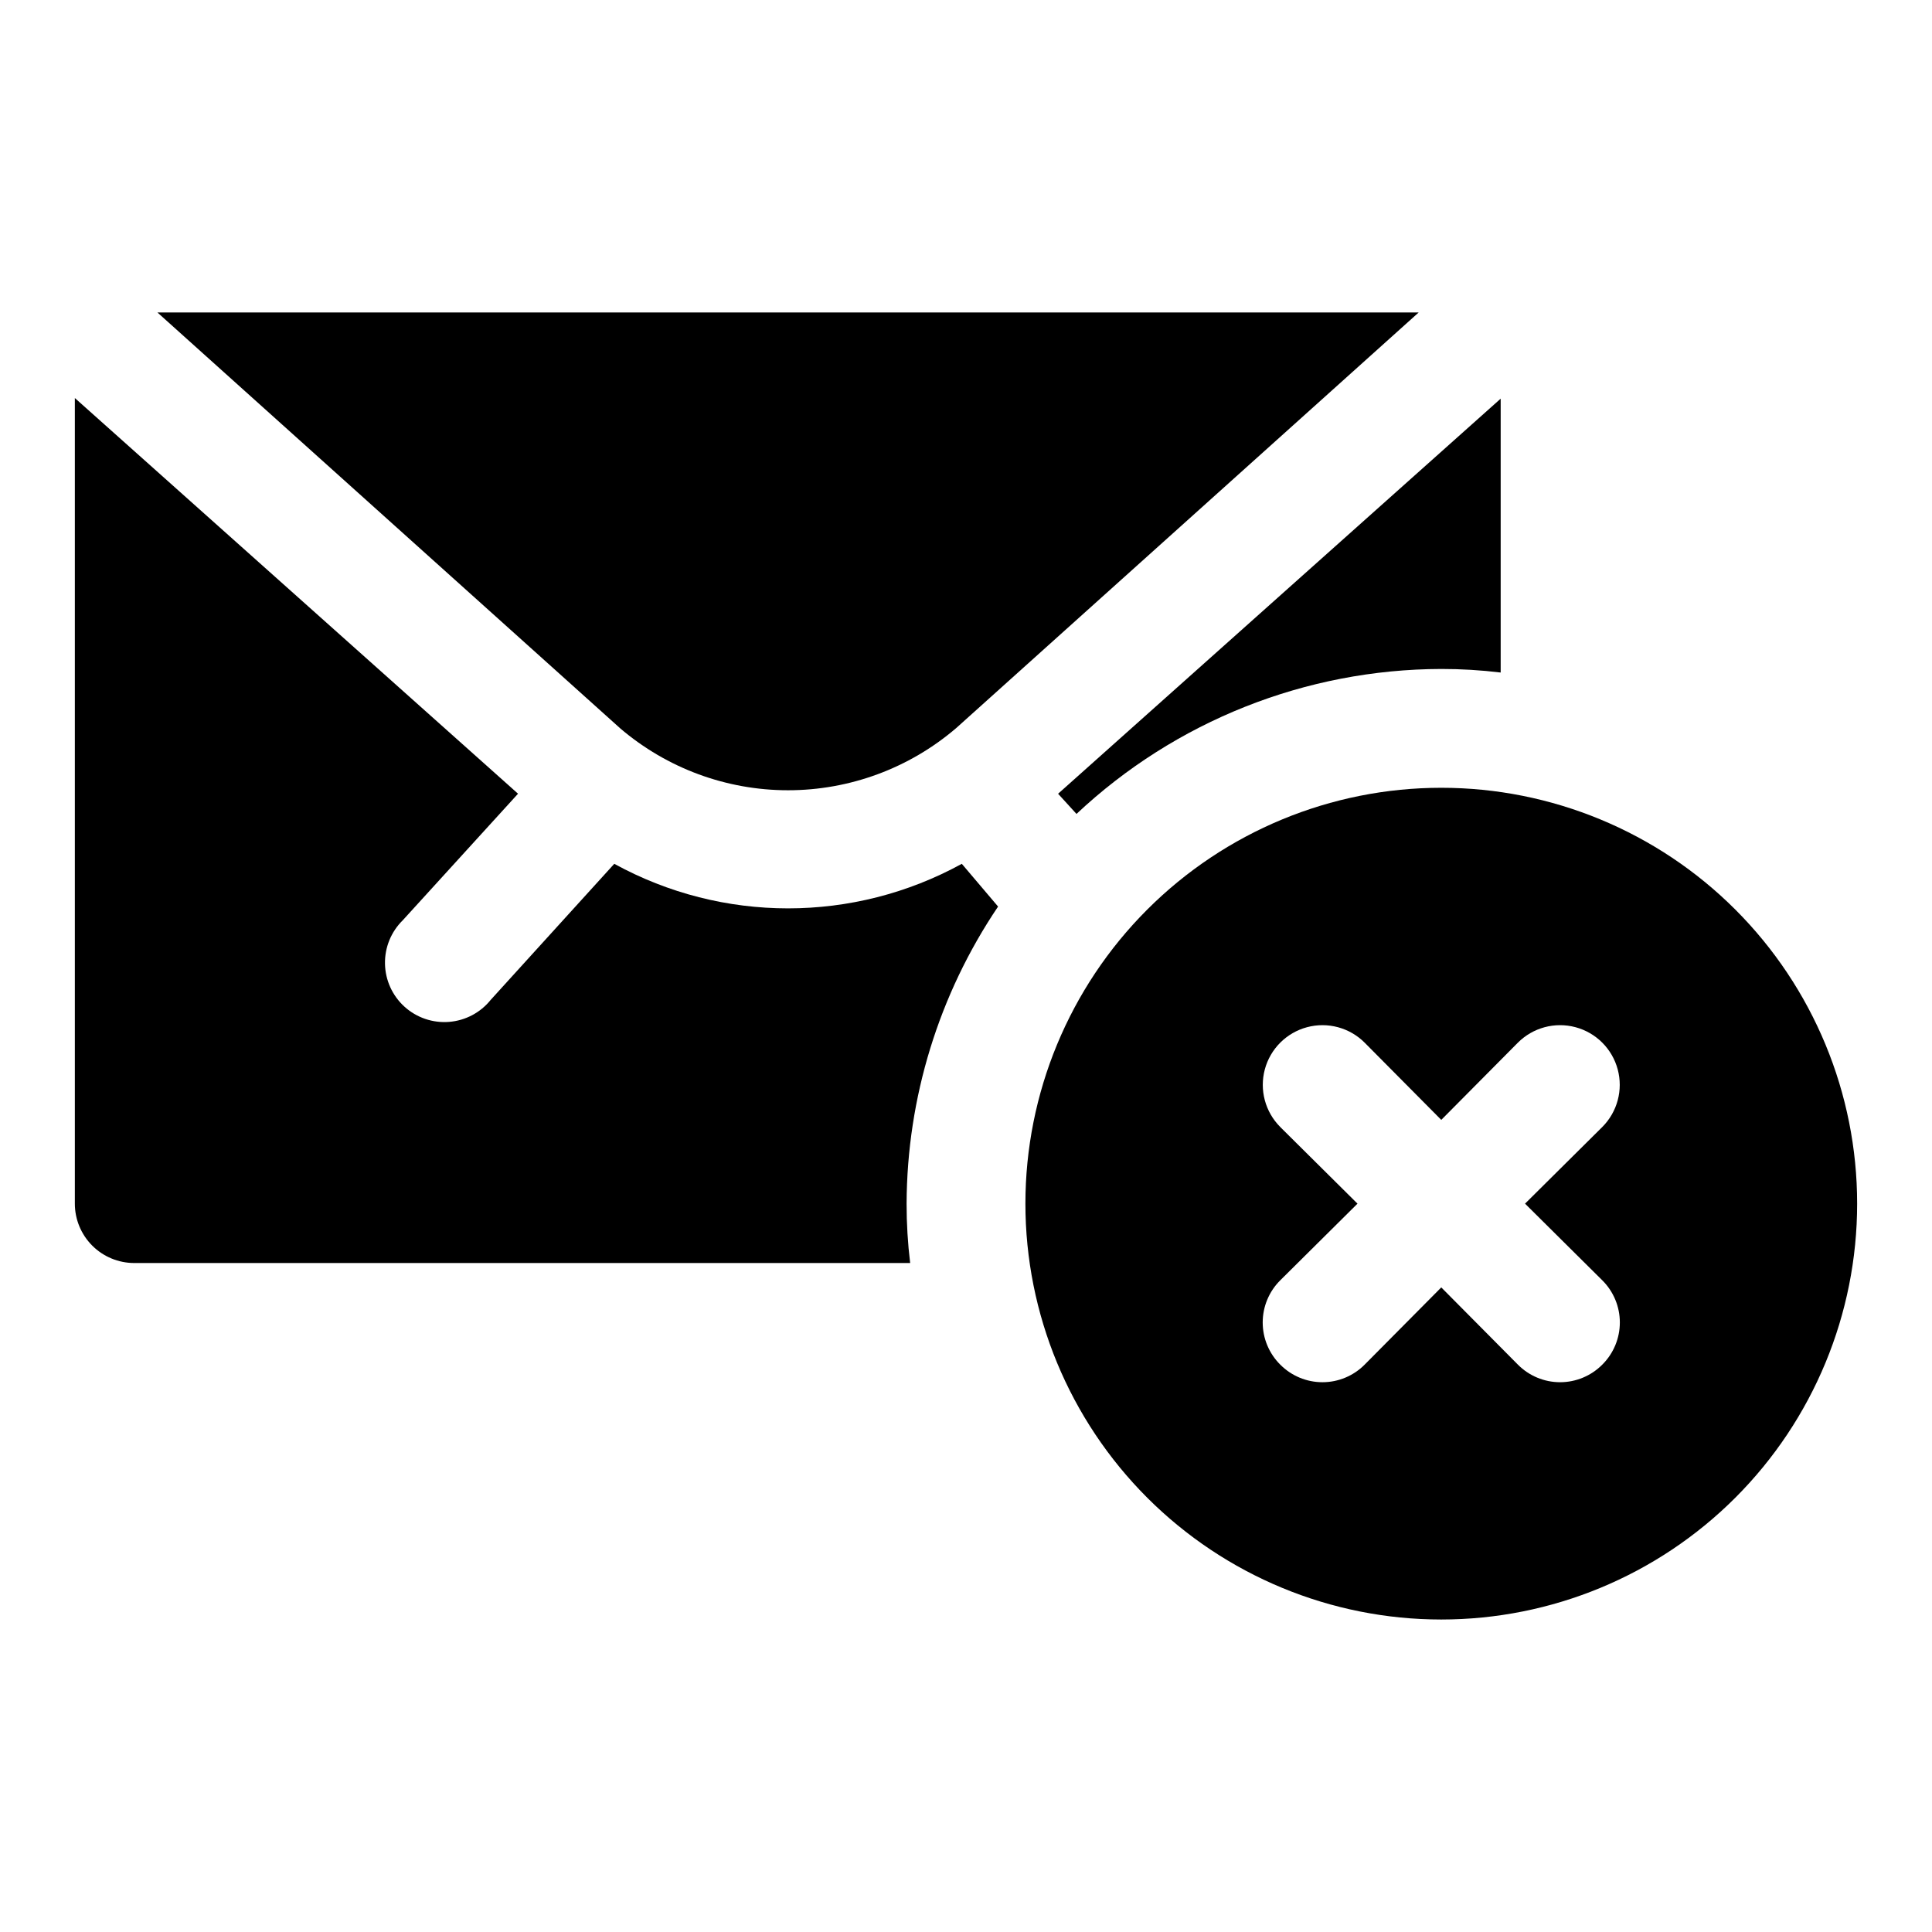
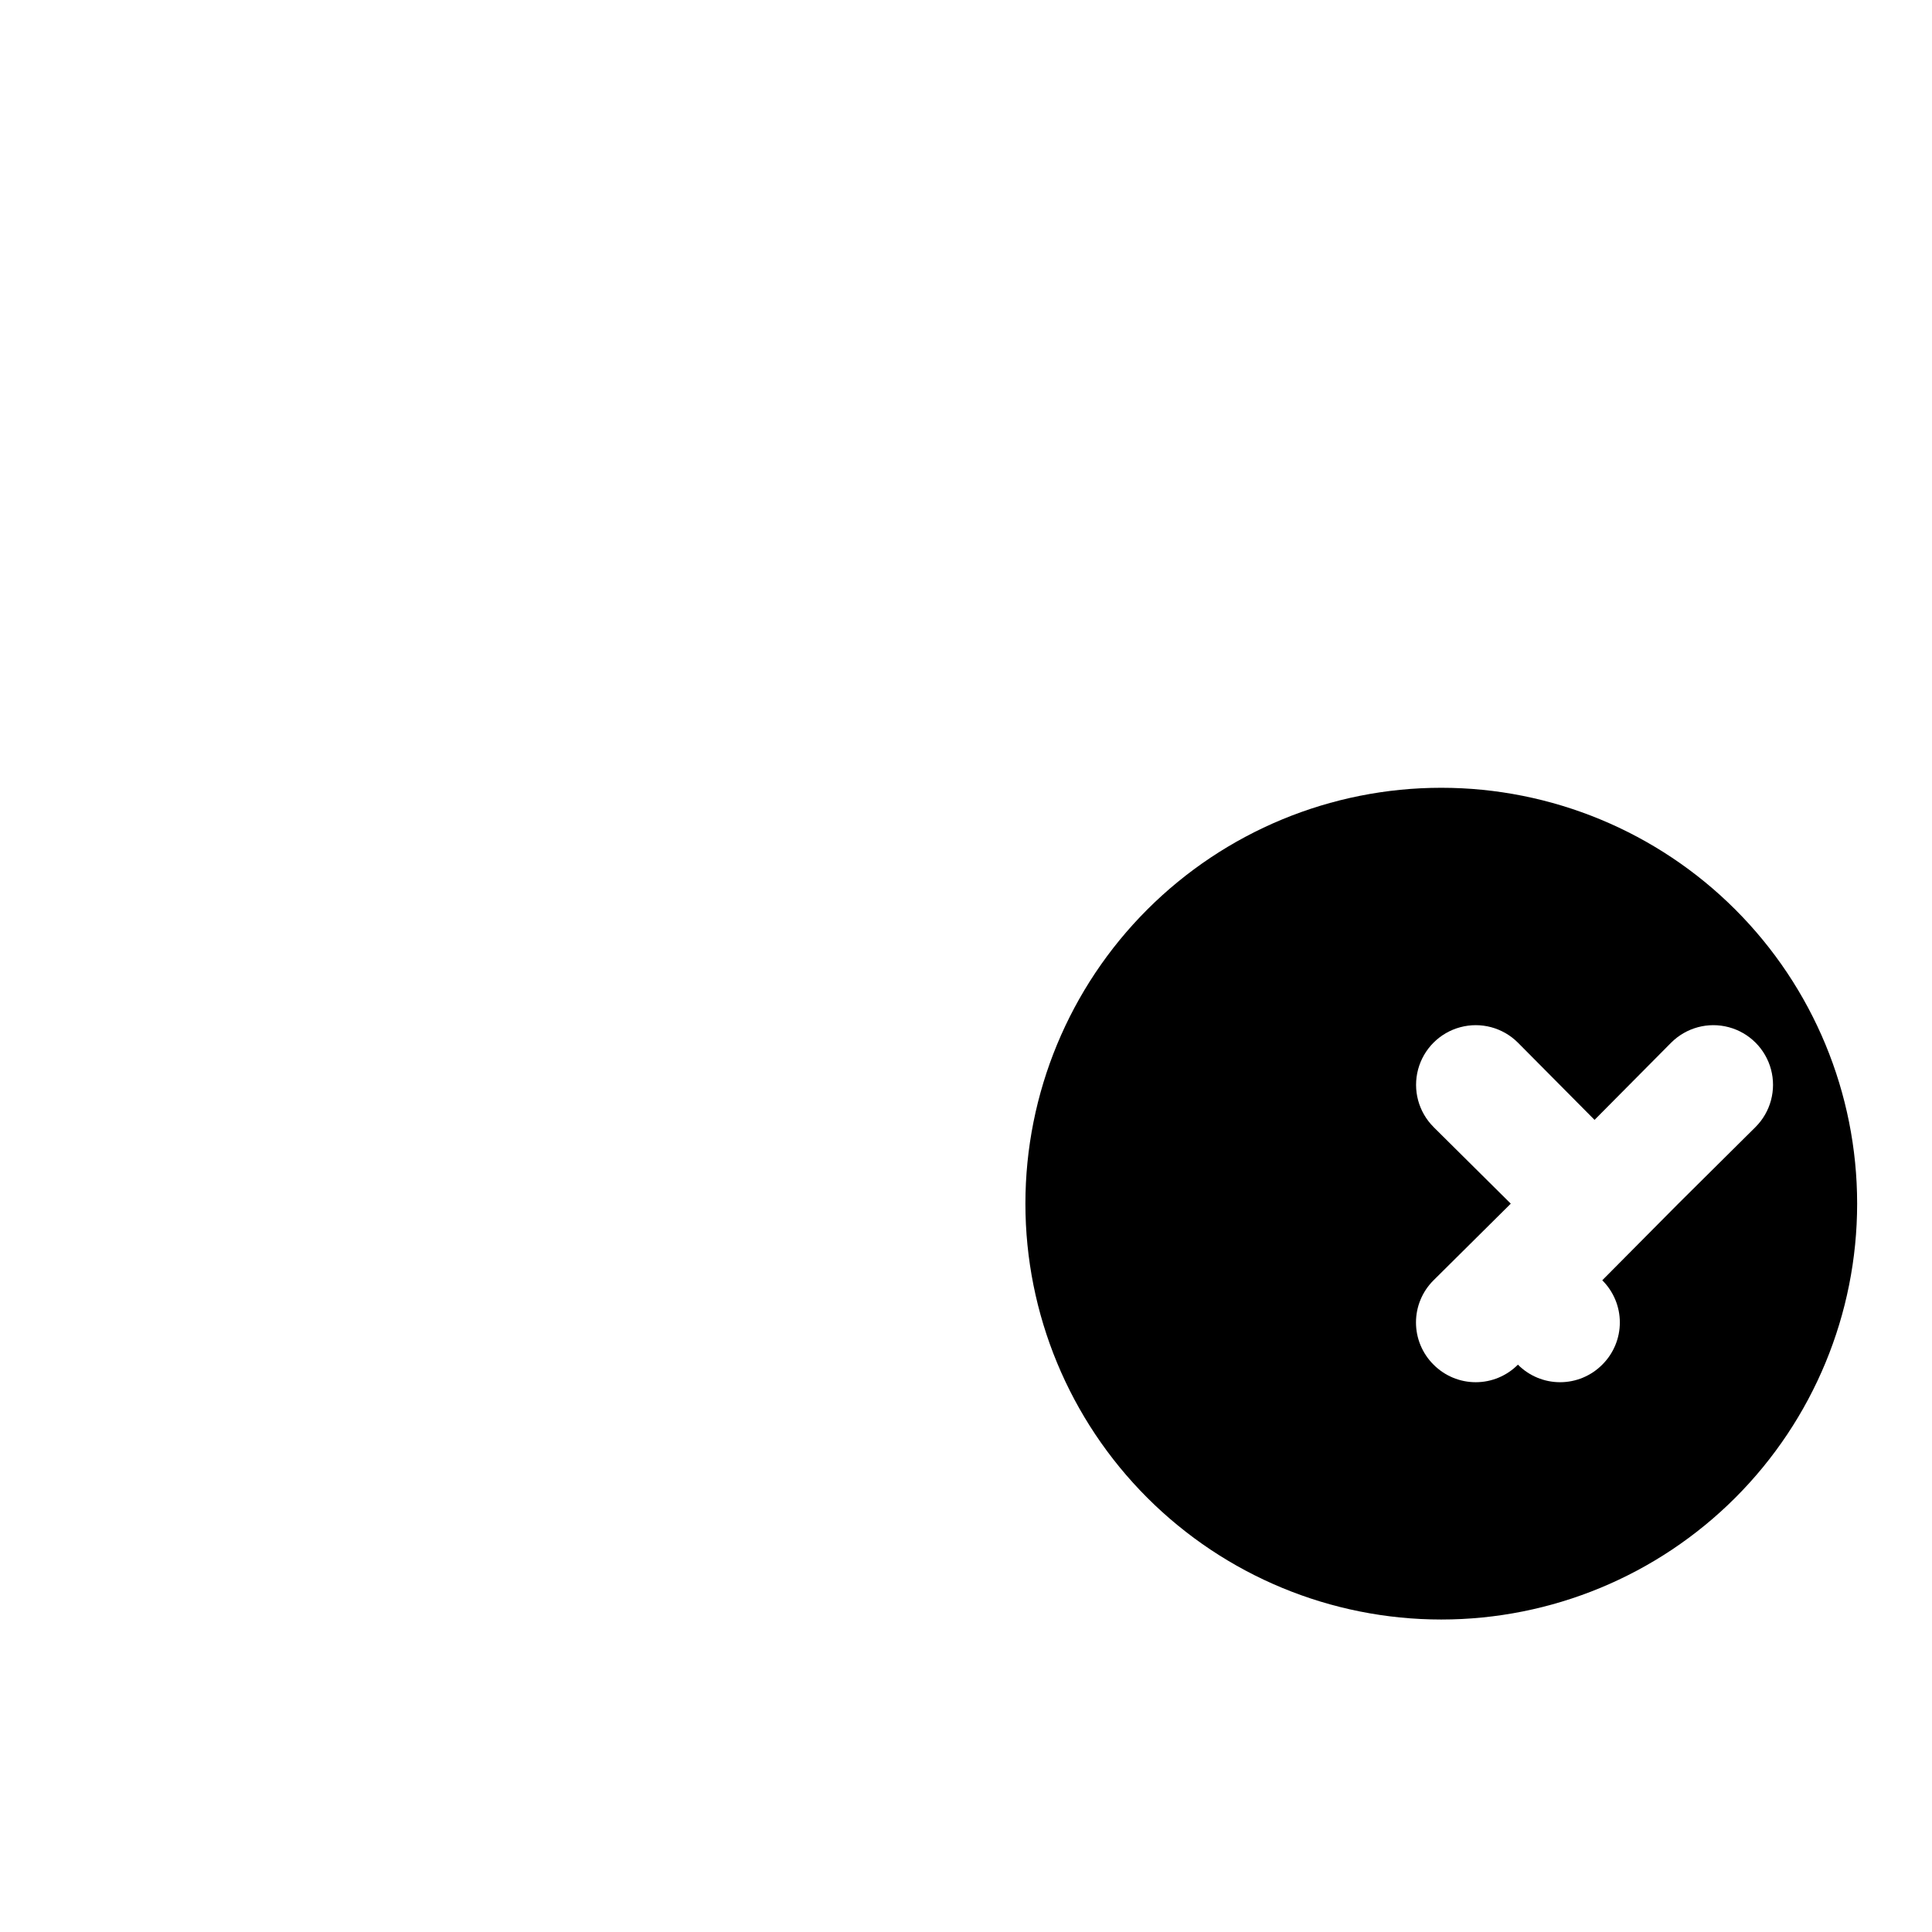
<svg xmlns="http://www.w3.org/2000/svg" fill="#000000" width="800px" height="800px" version="1.1" viewBox="144 144 512 512">
  <g>
-     <path d="m398.89 372.92c-28.68 15.742-63.418 15.742-92.102 0l-32.746 36.055c-2.715 3.383-6.707 5.492-11.031 5.836s-8.598-1.113-11.812-4.023-5.086-7.019-5.172-11.355c-0.09-4.336 1.617-8.516 4.715-11.555l30.543-33.535-117.45-104.86v213.49c0 4.172 1.66 8.18 4.613 11.133 2.953 2.949 6.957 4.609 11.133 4.609h205.62c-0.633-5.223-0.949-10.48-0.945-15.742 0.109-28.062 8.547-55.461 24.246-78.723z" />
-     <path d="m429.28 359.7c26.188-24.598 60.742-38.332 96.668-38.418 5.266-0.004 10.523 0.312 15.746 0.945v-72.578l-117.29 104.7z" />
-     <path d="m397.32 337.02 122.64-110.21-334.24-0.004 122.64 110.21v0.004c12.402 10.59 28.172 16.406 44.477 16.406 16.309 0 32.078-5.816 44.477-16.406z" />
-     <path d="m525.95 352.77c-29.227 0-57.258 11.613-77.926 32.281-20.668 20.668-32.281 48.699-32.281 77.93 0 29.227 11.613 57.258 32.281 77.926 20.668 20.668 48.699 32.281 77.926 32.281 29.23 0 57.262-11.613 77.93-32.281 20.668-20.668 32.281-48.699 32.281-77.926 0-29.23-11.613-57.262-32.281-77.93-20.668-20.668-48.699-32.281-77.93-32.281zm42.668 130.52c2.981 2.957 4.656 6.981 4.656 11.176 0 4.199-1.676 8.223-4.656 11.18-2.957 2.981-6.981 4.656-11.18 4.656-4.195 0-8.219-1.676-11.176-4.656l-20.312-20.469-20.309 20.469c-2.957 2.981-6.981 4.656-11.18 4.656-4.195 0-8.219-1.676-11.176-4.656-2.981-2.957-4.656-6.981-4.656-11.18 0-4.195 1.676-8.219 4.656-11.176l20.465-20.309-20.469-20.309 0.004-0.004c-3.996-3.992-5.555-9.812-4.094-15.27 1.465-5.453 5.723-9.715 11.18-11.176 5.457-1.465 11.277 0.098 15.27 4.09l20.309 20.469 20.309-20.469h0.004c3.992-3.992 9.812-5.555 15.27-4.09 5.453 1.461 9.715 5.723 11.176 11.176 1.465 5.457-0.098 11.277-4.09 15.27l-20.469 20.312z" />
+     <path d="m525.95 352.77c-29.227 0-57.258 11.613-77.926 32.281-20.668 20.668-32.281 48.699-32.281 77.93 0 29.227 11.613 57.258 32.281 77.926 20.668 20.668 48.699 32.281 77.926 32.281 29.23 0 57.262-11.613 77.93-32.281 20.668-20.668 32.281-48.699 32.281-77.926 0-29.23-11.613-57.262-32.281-77.93-20.668-20.668-48.699-32.281-77.93-32.281zm42.668 130.52c2.981 2.957 4.656 6.981 4.656 11.176 0 4.199-1.676 8.223-4.656 11.18-2.957 2.981-6.981 4.656-11.18 4.656-4.195 0-8.219-1.676-11.176-4.656c-2.957 2.981-6.981 4.656-11.18 4.656-4.195 0-8.219-1.676-11.176-4.656-2.981-2.957-4.656-6.981-4.656-11.18 0-4.195 1.676-8.219 4.656-11.176l20.465-20.309-20.469-20.309 0.004-0.004c-3.996-3.992-5.555-9.812-4.094-15.27 1.465-5.453 5.723-9.715 11.18-11.176 5.457-1.465 11.277 0.098 15.27 4.09l20.309 20.469 20.309-20.469h0.004c3.992-3.992 9.812-5.555 15.27-4.09 5.453 1.461 9.715 5.723 11.176 11.176 1.465 5.457-0.098 11.277-4.09 15.27l-20.469 20.312z" />
  </g>
</svg>